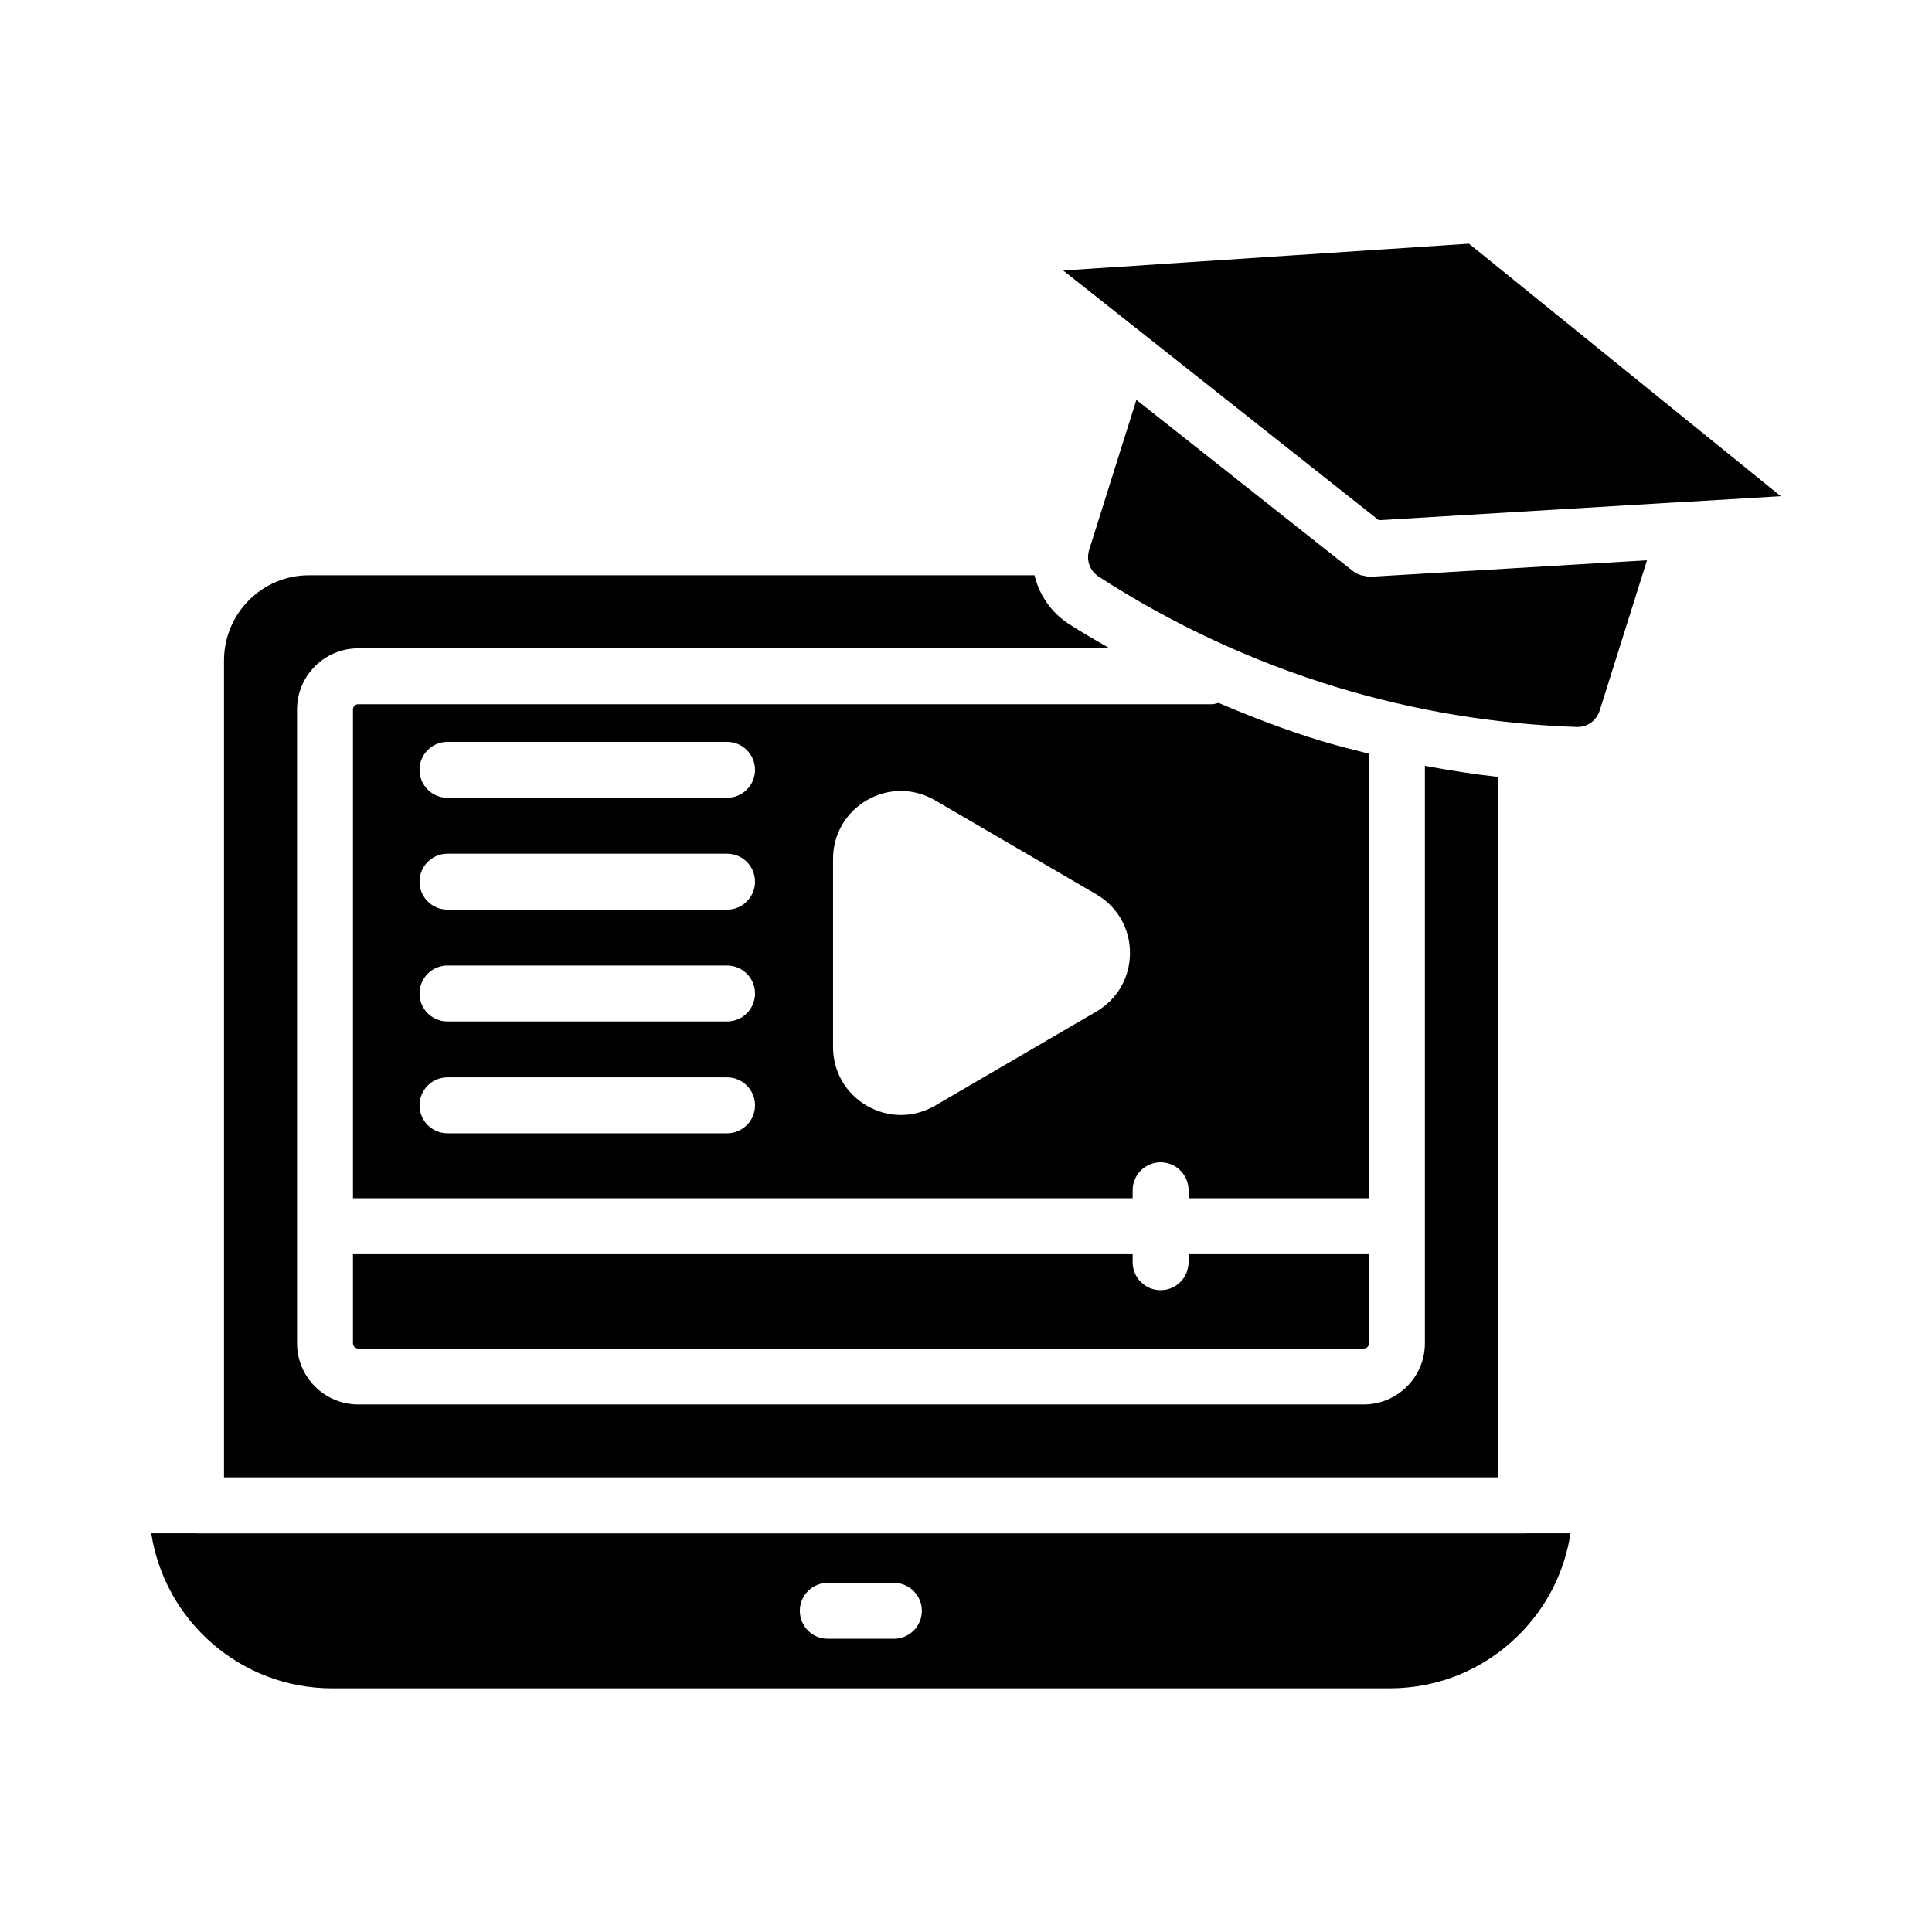
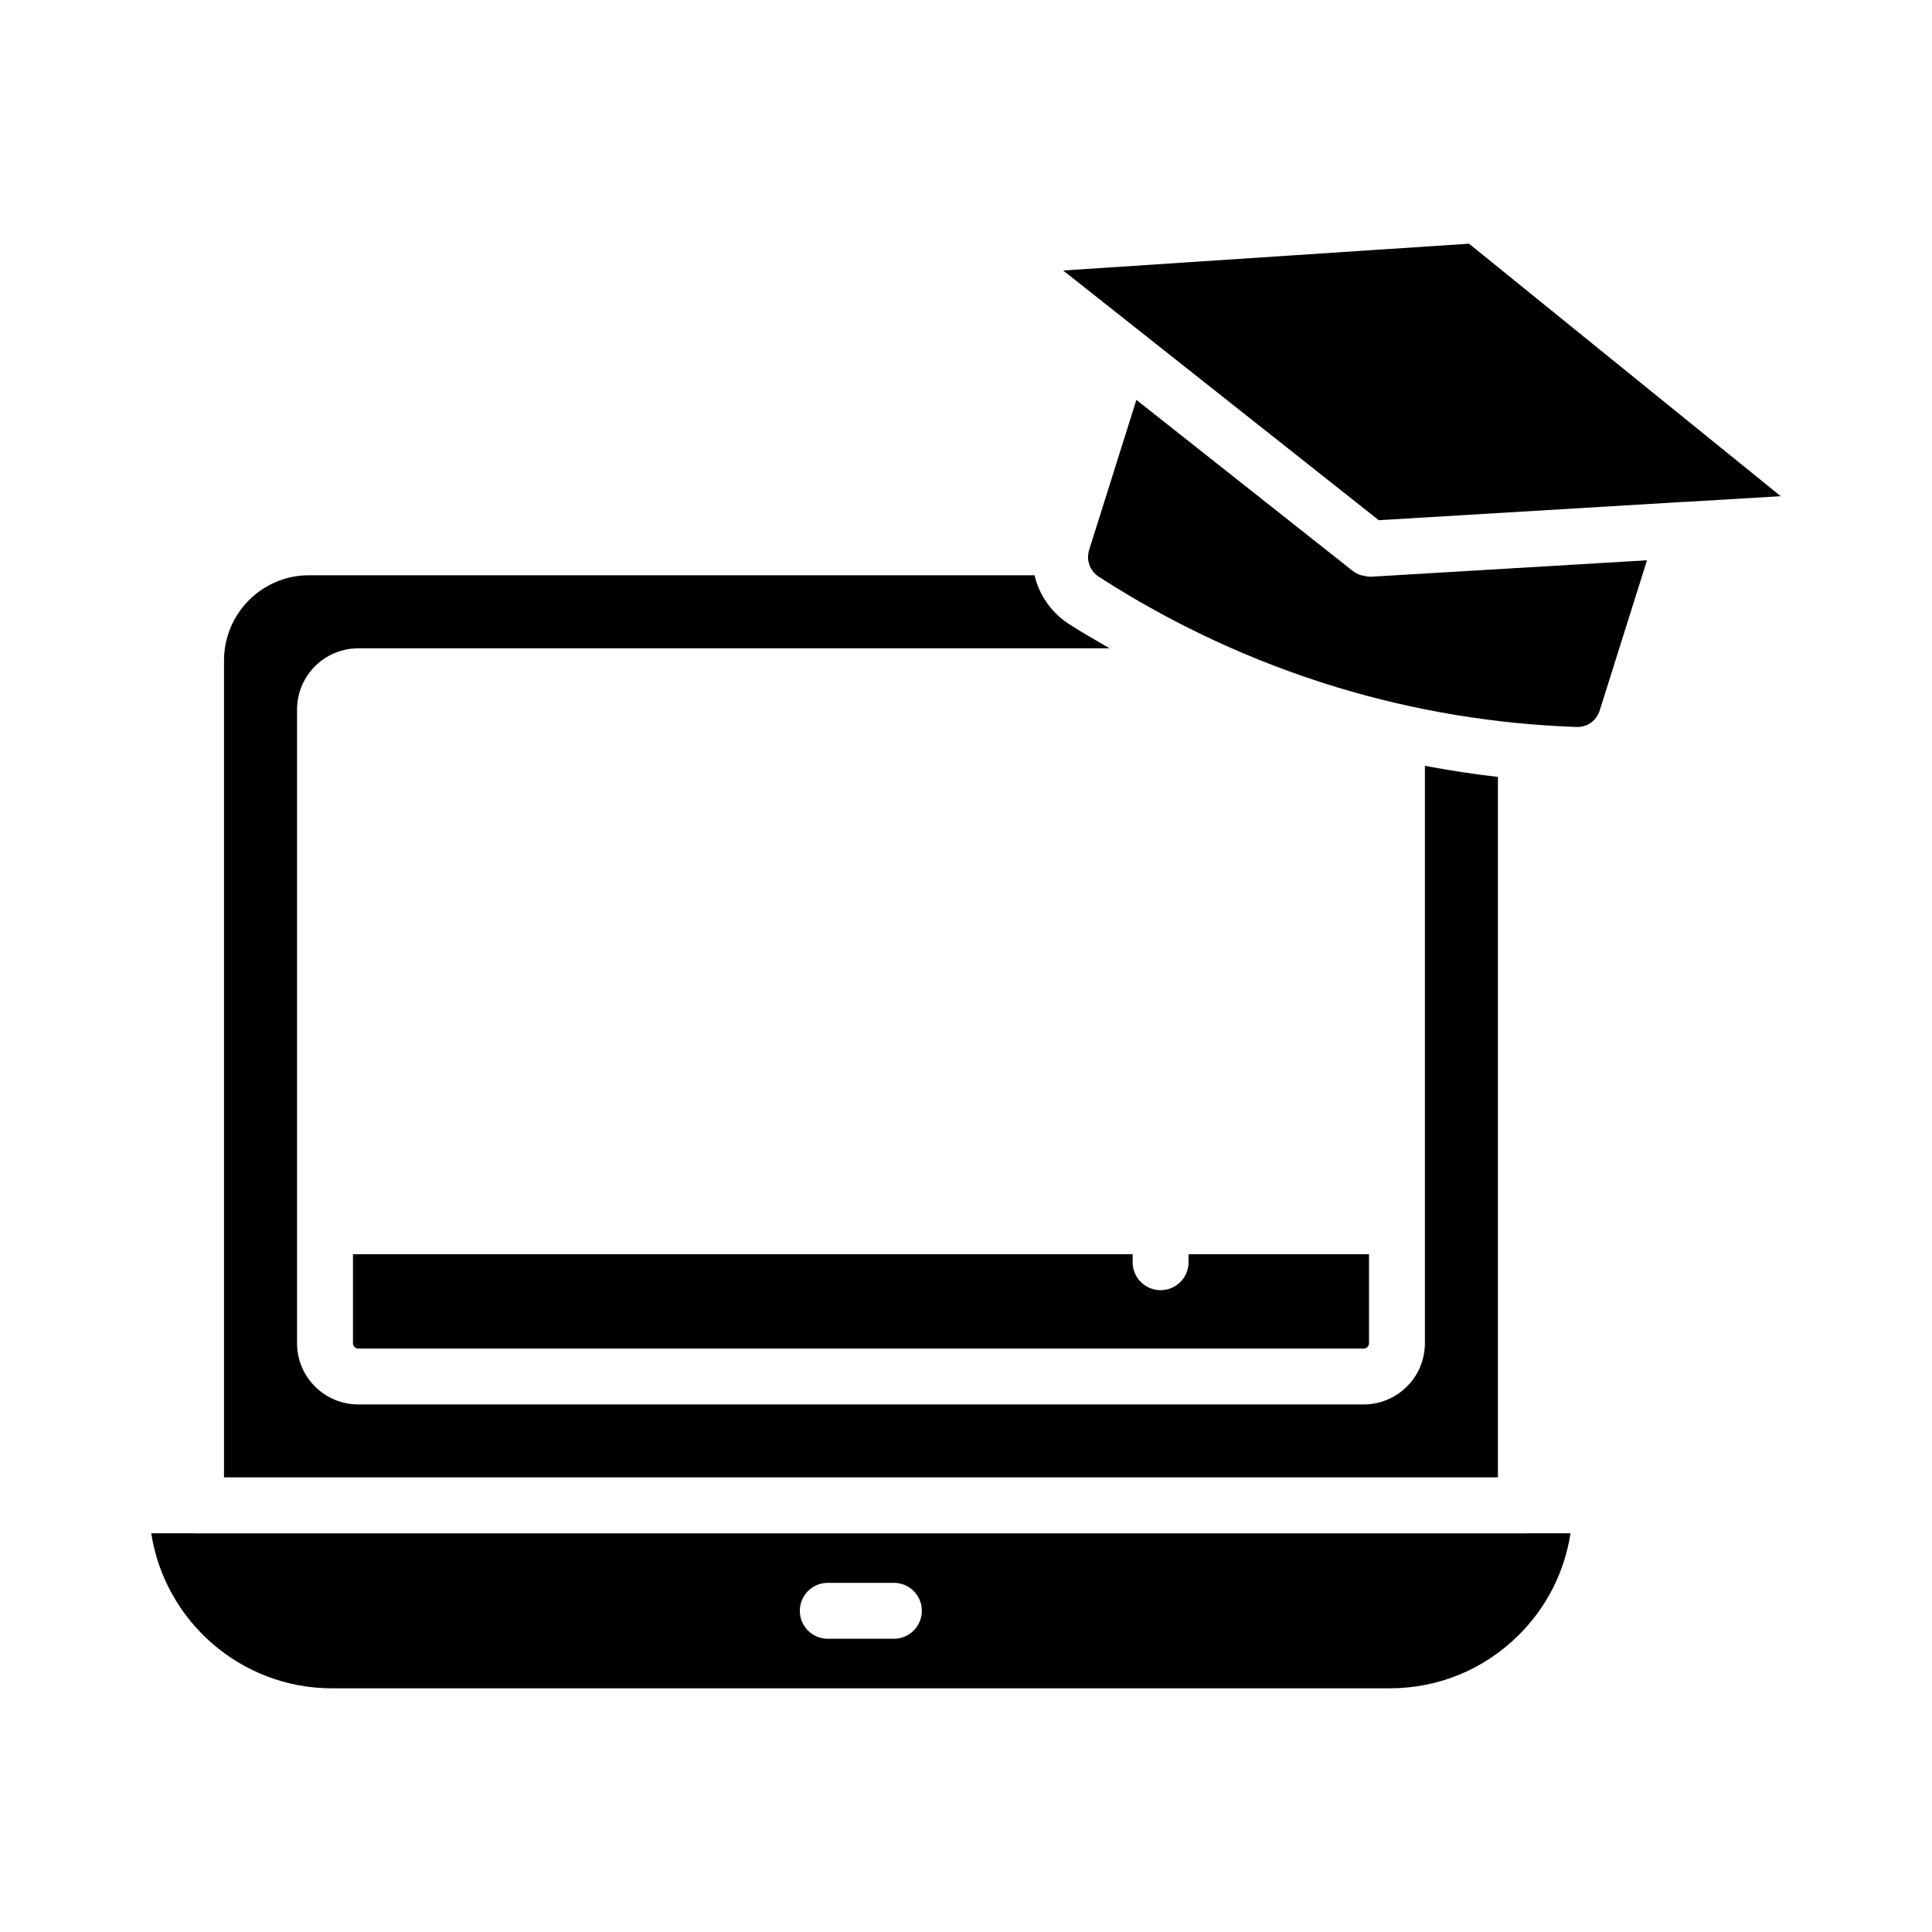
<svg xmlns="http://www.w3.org/2000/svg" fill="#000000" width="800px" height="800px" version="1.1" viewBox="144 144 512 512">
  <g>
-     <path d="m506.8 343.74c-4.316-1.074-8.629-2.164-12.891-3.457-9.199-2.801-18.164-6.242-26.984-10.02-0.586 0.148-1.148 0.359-1.777 0.359h-226.21c-0.766 0-1.395 0.621-1.395 1.391v129.54h206.62v-2.121c0-4.094 3.316-7.41 7.41-7.41 4.09 0 7.41 3.312 7.41 7.41v2.121h47.82zm-170.12 100.59h-74.09c-4.09 0-7.41-3.312-7.41-7.41 0-4.094 3.316-7.41 7.41-7.41h74.09c4.09 0 7.41 3.312 7.41 7.41 0 4.098-3.32 7.41-7.41 7.41zm0-29.637h-74.09c-4.09 0-7.41-3.312-7.41-7.41 0-4.094 3.316-7.41 7.41-7.41h74.09c4.09 0 7.41 3.312 7.41 7.41 0 4.098-3.32 7.41-7.41 7.41zm0-29.633h-74.09c-4.09 0-7.41-3.312-7.41-7.41 0-4.094 3.316-7.41 7.41-7.41h74.09c4.09 0 7.41 3.312 7.41 7.41 0 4.094-3.32 7.41-7.41 7.41zm0-29.637h-74.09c-4.09 0-7.41-3.312-7.41-7.41 0-4.094 3.316-7.41 7.41-7.41h74.09c4.09 0 7.41 3.312 7.41 7.41 0 4.094-3.32 7.41-7.41 7.41zm97.855 56.652v0.008l-42.73 24.918c-2.832 1.648-5.945 2.481-9.059 2.481-3.07 0-6.144-0.809-8.949-2.418-5.656-3.25-9.031-9.082-9.031-15.598v-49.844c0-6.519 3.375-12.352 9.031-15.598 5.652-3.242 12.391-3.219 18.012 0.074l42.727 24.906c5.586 3.262 8.922 9.074 8.922 15.535 0 6.469-3.336 12.277-8.922 15.535z" />
    <path d="m237.54 476.38v23.602c0 0.766 0.625 1.391 1.395 1.391h266.47c0.766 0 1.395-0.621 1.395-1.391v-23.602h-47.82v2.121c0 4.094-3.316 7.41-7.41 7.41-4.09 0-7.41-3.312-7.41-7.41v-2.121z" />
    <path d="m540.97 349.89c-6.488-0.727-12.938-1.73-19.355-2.938v153.03c0 8.938-7.273 16.207-16.211 16.207h-266.47c-8.938 0-16.211-7.273-16.211-16.207v-167.96c0-8.938 7.273-16.207 16.211-16.207h199.13c-3.715-2.156-7.449-4.289-11.062-6.629-4.625-3.113-7.641-7.688-8.84-12.734h-192.3c-12.406 0-22.496 10.137-22.496 22.59v216.47h337.6z" />
    <path d="m507.01 296.84c-0.582 0-1.141-0.152-1.699-0.285-0.191-0.043-0.387-0.039-0.574-0.098-0.832-0.27-1.625-0.66-2.32-1.215l-57.262-45.27-12.484 39.648c-0.883 2.809 0.074 5.562 2.5 7.199 19.5 12.617 40.746 22.5 63.047 29.289 20.617 6.258 42.004 9.805 63.566 10.543 2.906 0.109 5.305-1.68 6.176-4.434l12.512-39.738-73.016 4.352c-0.148 0.004-0.297 0.008-0.445 0.008z" />
    <path d="m548.38 550.36h-352.42c-0.051 0-0.094-0.027-0.145-0.027h-11.734c3.578 23.238 23.707 41.09 47.926 41.09h280.28c12.938 0 25.109-5.043 34.27-14.195 7.387-7.387 12.094-16.75 13.637-26.895h-11.668c-0.047 0-0.09 0.027-0.141 0.027zm-167.49 27.93h-17.52c-4.09 0-7.41-3.312-7.41-7.41 0-4.094 3.316-7.41 7.41-7.41h17.52c4.09 0 7.41 3.312 7.41 7.41 0 4.094-3.32 7.41-7.41 7.41z" />
    <path d="m533.3 208.58-107.54 7.109 83.625 66.168 80.949-4.856c0.059-0.004 0.117 0.012 0.18 0.012l25.402-1.516z" />
  </g>
</svg>